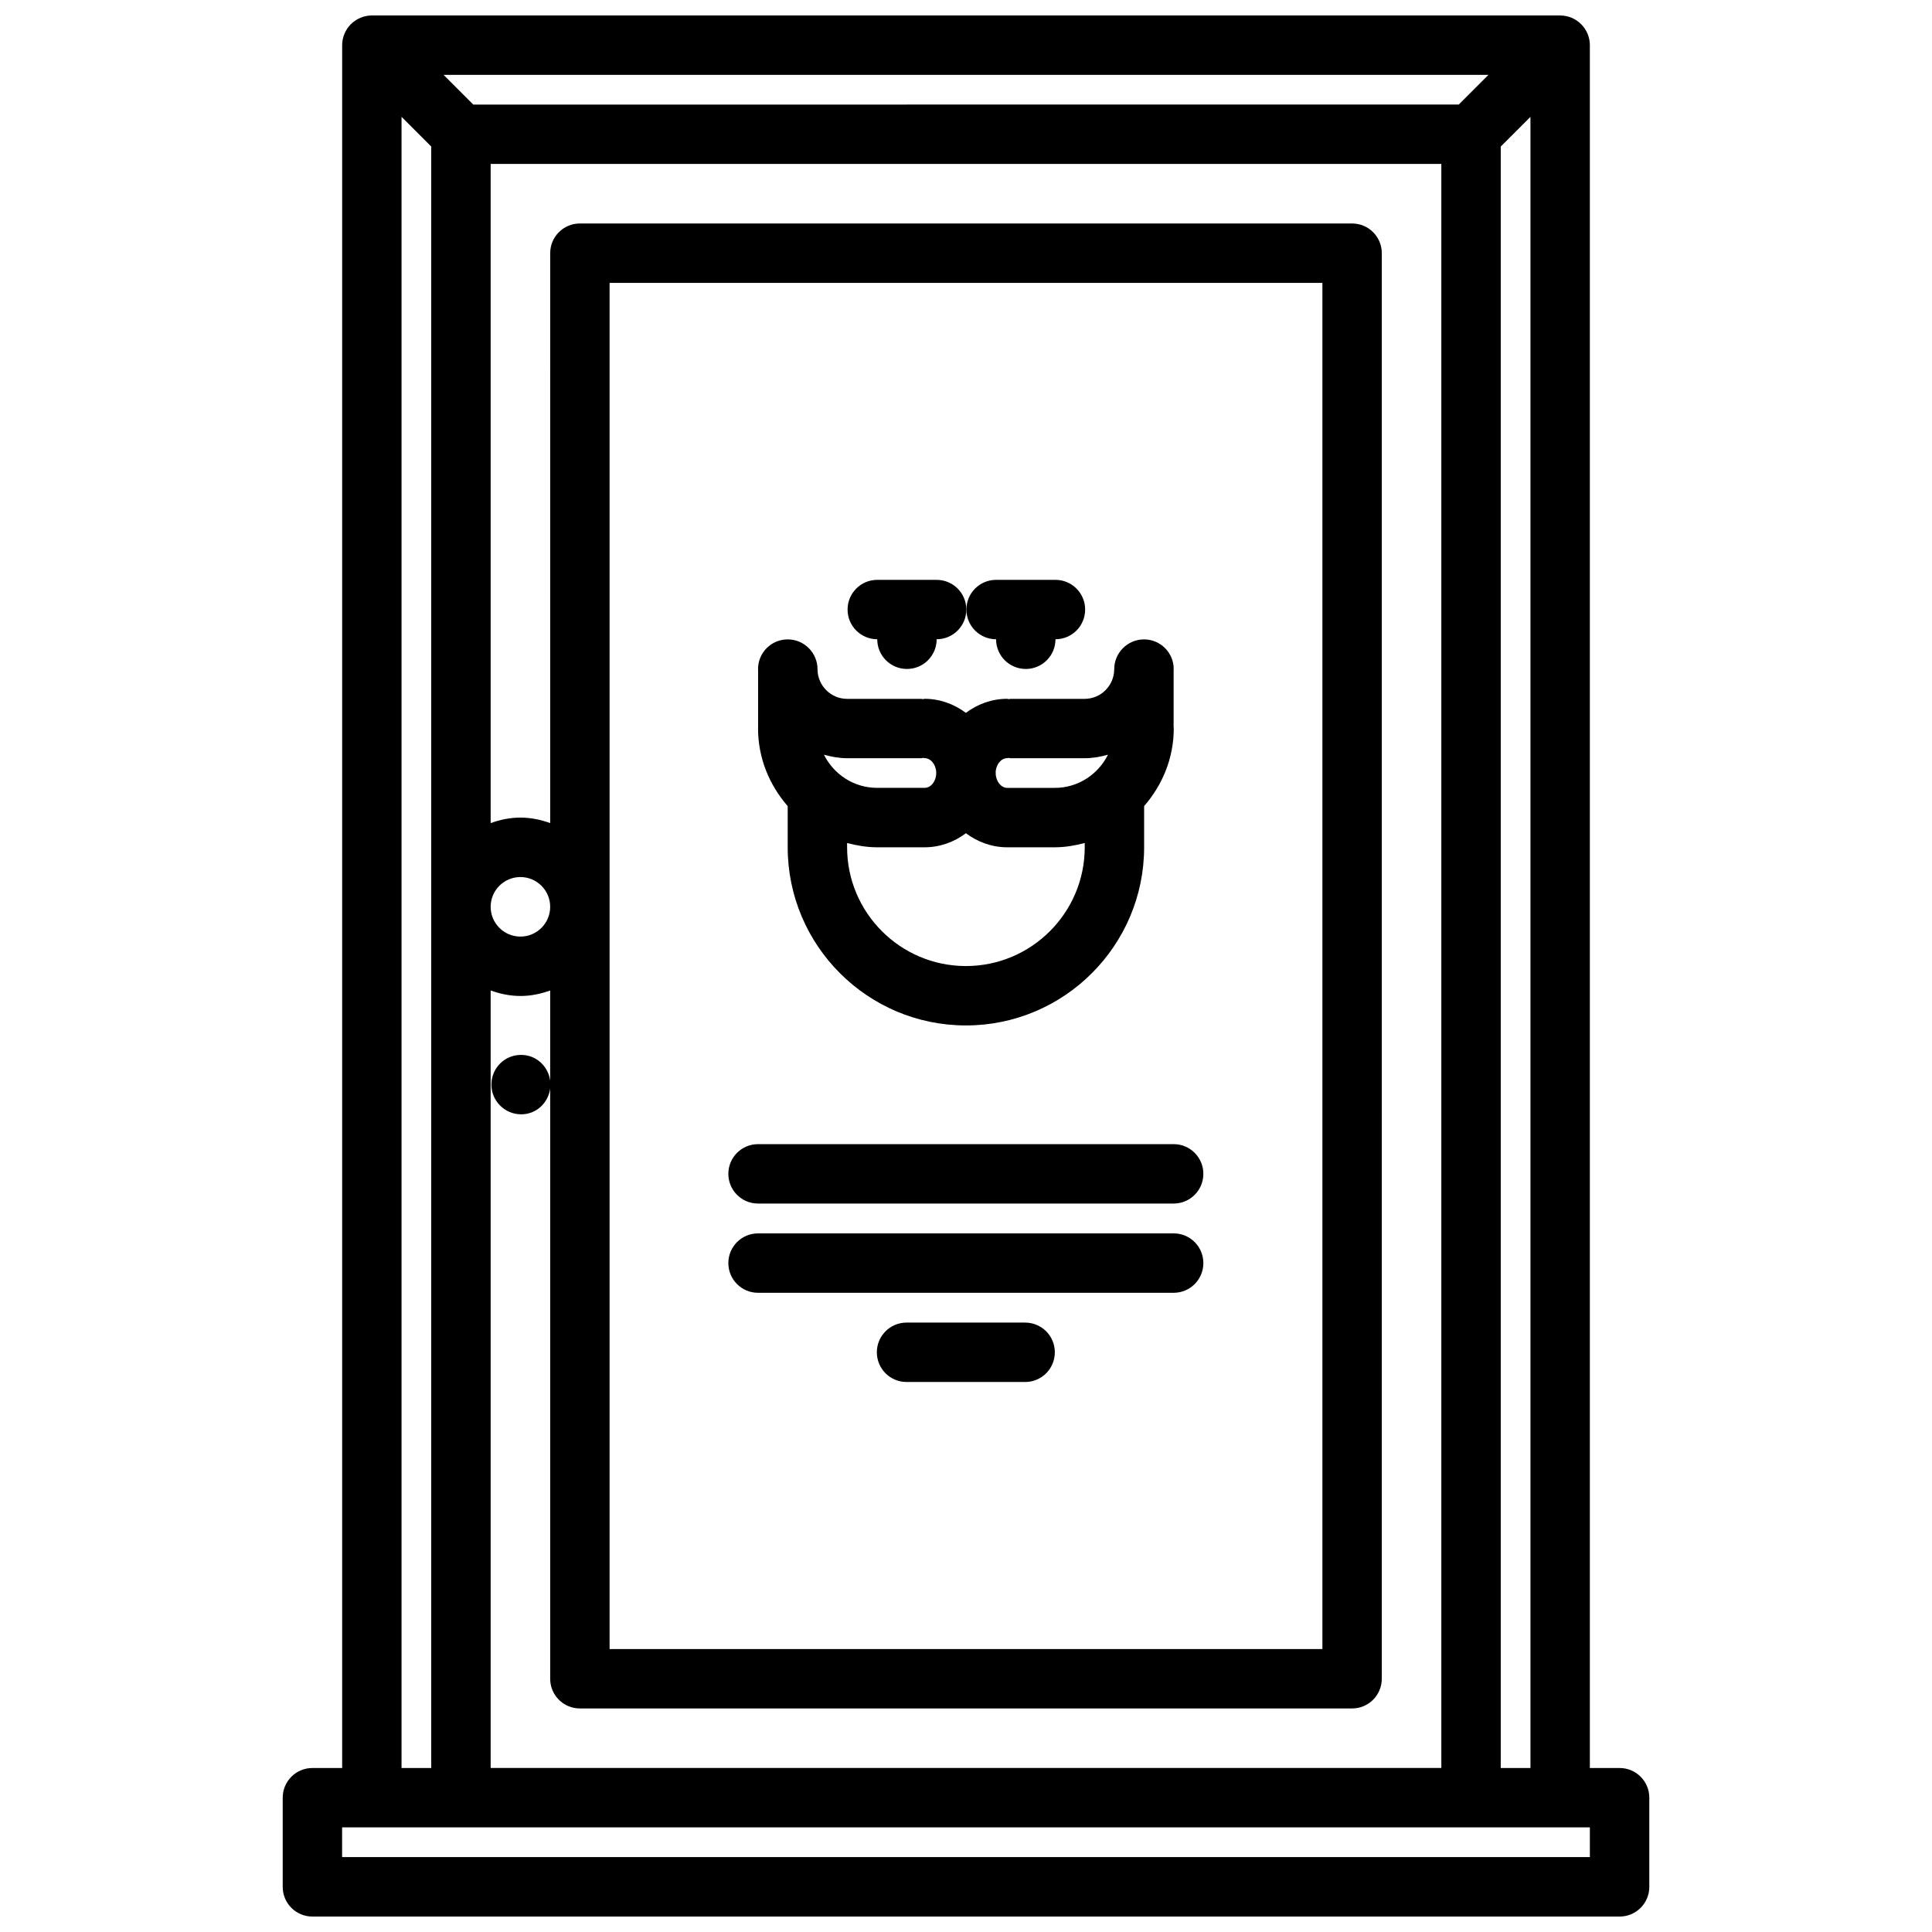
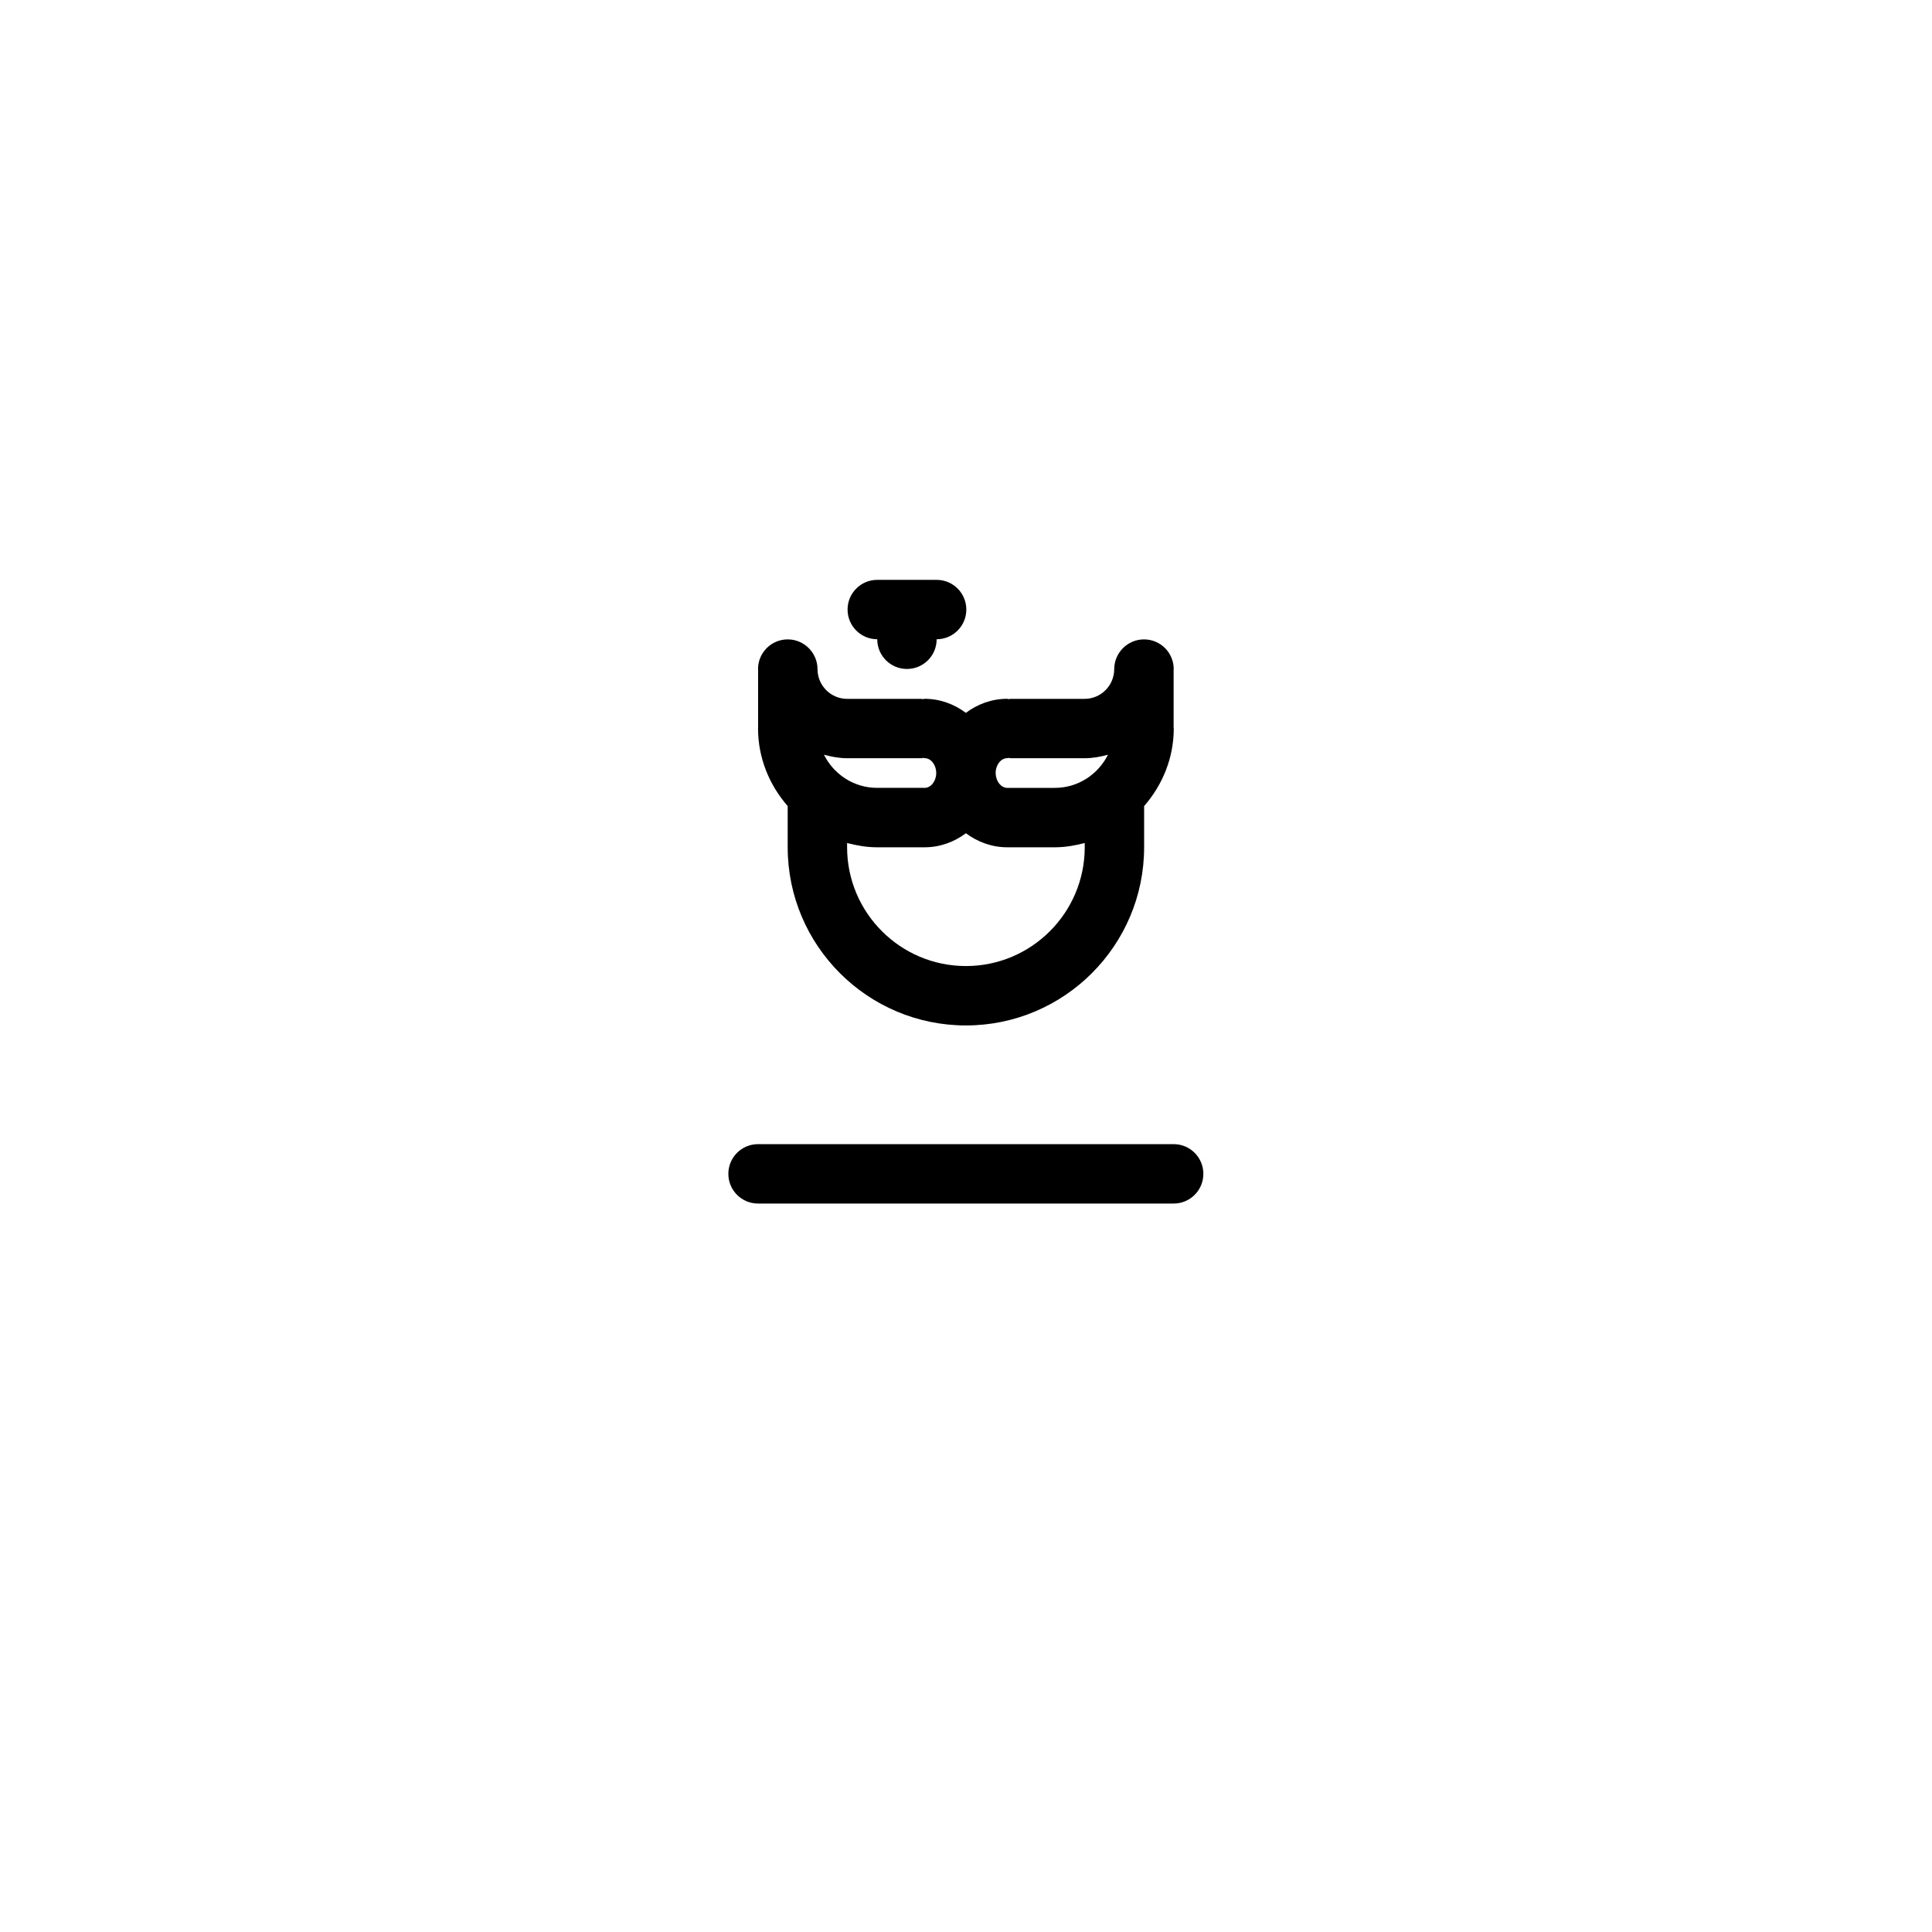
<svg xmlns="http://www.w3.org/2000/svg" width="800px" height="800px" version="1.1" viewBox="144 144 512 512">
  <defs>
    <clipPath id="a">
      <path d="m218 148.09h364v503.81h-364z" />
    </clipPath>
  </defs>
  <g clip-path="url(#a)">
-     <path d="m573.21 612.54h-7.879v-456.57c0-1.023-0.203-2.047-0.605-3.008-0.805-1.93-2.332-3.457-4.258-4.258-0.965-0.402-1.988-0.605-3.012-0.605h-314.91c-1.023 0-2.047 0.203-3.008 0.605-1.93 0.805-3.457 2.332-4.258 4.258-0.402 0.961-0.605 1.984-0.605 3.008v456.57h-7.883c-4.352 0-7.871 3.519-7.871 7.871v23.625c0 4.352 3.519 7.871 7.871 7.871h346.42c4.352 0 7.871-3.519 7.871-7.871v-23.625c0-4.352-3.519-7.871-7.871-7.871zm-31.496-429.7 7.871-7.871v437.57h-7.871zm-3.258-19.004-7.871 7.871-261.16 0.004-7.871-7.871zm-256.54 244.11c2.785 0 5.414-0.566 7.887-1.457v23.914c-0.52-3.832-3.684-6.84-7.668-6.84h-0.086c-4.344 0-7.824 3.519-7.824 7.871s3.559 7.871 7.91 7.871c3.984 0 7.141-3.008 7.668-6.84v156.42c0 4.352 3.519 7.871 7.871 7.871h204.64c4.352 0 7.871-3.519 7.871-7.871l0.004-377.79c0-4.352-3.519-7.871-7.871-7.871h-204.64c-4.352 0-7.871 3.519-7.871 7.871l-0.004 151.03c-2.473-0.883-5.102-1.457-7.887-1.457-2.785 0-5.414 0.566-7.887 1.457v-174.68h251.94v425.08h-251.94v-206.04c2.481 0.891 5.102 1.457 7.887 1.457zm-7.887-23.633c0-4.352 3.535-7.887 7.887-7.887 4.352 0 7.887 3.535 7.887 7.887 0 4.356-3.535 7.891-7.887 7.891-4.352 0-7.887-3.535-7.887-7.891zm31.52 196.7v-362.04h188.9v362.04zm-55.137-406.05 7.871 7.871v429.7h-7.871zm314.92 461.19h-330.67v-7.879h330.67z" />
-   </g>
+     </g>
  <path d="m344.89 337.02c0 7.91 3.031 15.059 7.856 20.602v10.902c0 26.047 21.184 47.23 47.23 47.23s47.23-21.184 47.23-47.23v-10.902c4.824-5.543 7.856-12.691 7.856-20.602 0-0.07-0.039-0.125-0.039-0.188v-15.289c0-0.078 0.023-0.156 0.023-0.227 0-4.352-3.519-7.871-7.871-7.871-2.188 0-4.156 0.891-5.59 2.332-1.426 1.434-2.305 3.402-2.305 5.574v0.086c-0.062 4.297-3.551 7.769-7.863 7.769h-19.656c-0.141 0-0.25 0.07-0.395 0.078-0.164-0.008-0.301-0.094-0.465-0.094-4.086 0-7.84 1.41-10.934 3.723-3.094-2.312-6.848-3.723-10.934-3.723-0.164 0-0.301 0.086-0.465 0.094-0.141-0.008-0.25-0.078-0.395-0.078h-19.656c-4.312 0-7.801-3.473-7.863-7.769v-0.086c0-2.172-0.883-4.141-2.305-5.574-1.434-1.441-3.402-2.332-5.59-2.332-4.352 0-7.871 3.519-7.871 7.871 0 0.078 0.023 0.156 0.023 0.227v15.289c0.016 0.059-0.023 0.117-0.023 0.188zm62.969 11.719c0.047-2.086 1.418-3.816 3.055-3.816 0.141 0 0.25-0.07 0.395-0.078 0.164 0.008 0.301 0.094 0.465 0.094h19.656c2.156 0 4.203-0.387 6.195-0.93-2.59 5.18-7.894 8.785-14.066 8.785h-12.633c-1.637 0-3.008-1.738-3.055-3.816 0-0.039 0.008-0.078 0.008-0.117-0.004-0.039-0.02-0.082-0.02-0.121zm3.055 19.801h12.633c2.754 0 5.375-0.473 7.918-1.133v1.117c0 17.367-14.121 31.488-31.488 31.488-17.367 0-31.488-14.121-31.488-31.488v-1.117c2.543 0.66 5.164 1.133 7.918 1.133h12.633c4.086 0 7.84-1.41 10.934-3.723 3.102 2.312 6.856 3.723 10.941 3.723zm-42.375-23.602h19.656c0.164 0 0.301-0.086 0.465-0.094 0.141 0.008 0.25 0.078 0.395 0.078 1.637 0 3.008 1.738 3.055 3.816 0 0.039-0.008 0.078-0.008 0.117 0 0.039 0.008 0.078 0.008 0.117-0.047 2.086-1.418 3.816-3.055 3.816h-12.633c-6.172 0-11.477-3.606-14.066-8.785 1.98 0.547 4.027 0.934 6.184 0.934z" />
  <path d="m376.48 313.41c0 4.352 3.519 7.871 7.871 7.871 4.352 0 7.871-3.519 7.871-7.871 4.344-0.008 7.863-3.519 7.863-7.871 0-4.352-3.519-7.871-7.871-7.871h-15.727c-4.352 0-7.871 3.519-7.871 7.871 0 4.352 3.519 7.863 7.863 7.871z" />
-   <path d="m407.97 313.41c0 4.352 3.519 7.871 7.871 7.871s7.871-3.519 7.871-7.871c4.344-0.008 7.863-3.519 7.863-7.871 0-4.352-3.519-7.871-7.871-7.871h-15.727c-4.352 0-7.871 3.519-7.871 7.871 0 4.352 3.519 7.863 7.863 7.871z" />
  <path d="m455.03 447.21h-110.14c-4.352 0-7.871 3.519-7.871 7.871 0 4.352 3.519 7.871 7.871 7.871h110.14c4.352 0 7.871-3.519 7.871-7.871 0-4.352-3.516-7.871-7.871-7.871z" />
-   <path d="m455.03 470.86h-110.14c-4.352 0-7.871 3.519-7.871 7.871 0 4.352 3.519 7.871 7.871 7.871h110.14c4.352 0 7.871-3.519 7.871-7.871 0-4.352-3.516-7.871-7.871-7.871z" />
-   <path d="m415.67 494.5h-31.426c-4.352 0-7.871 3.519-7.871 7.871 0 4.352 3.519 7.871 7.871 7.871h31.426c4.352 0 7.871-3.519 7.871-7.871 0-4.356-3.519-7.871-7.871-7.871z" />
</svg>